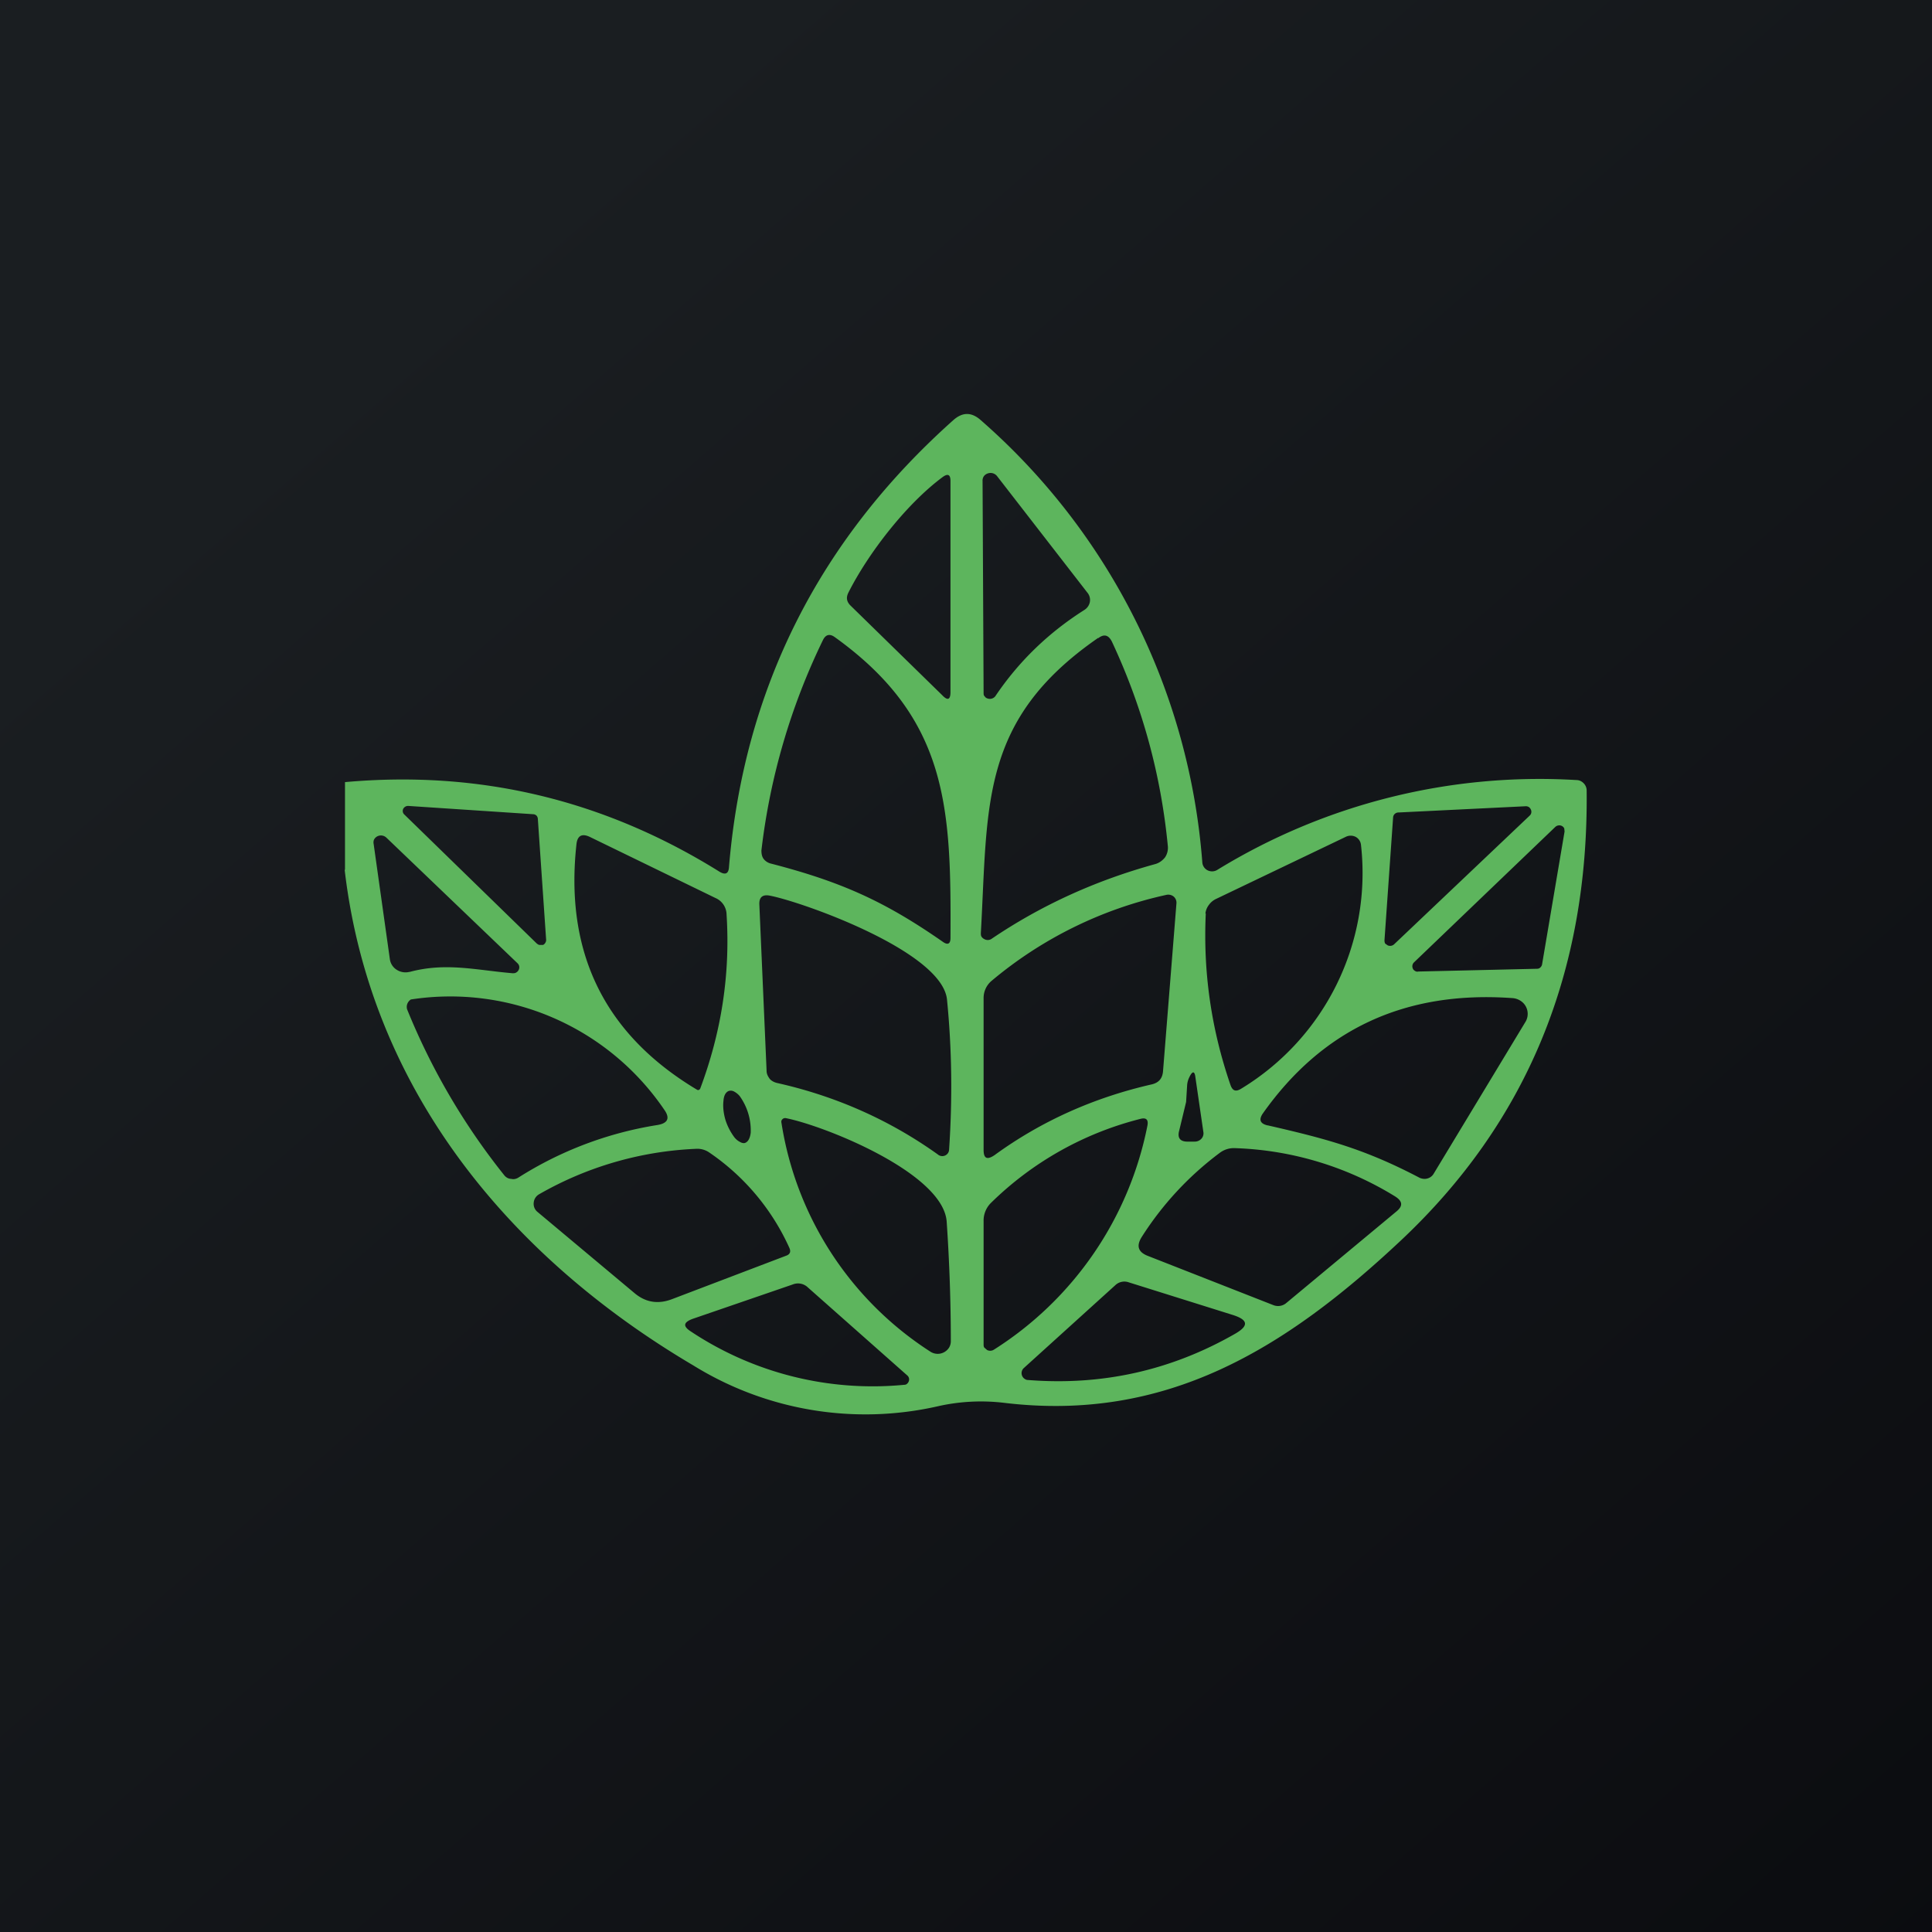
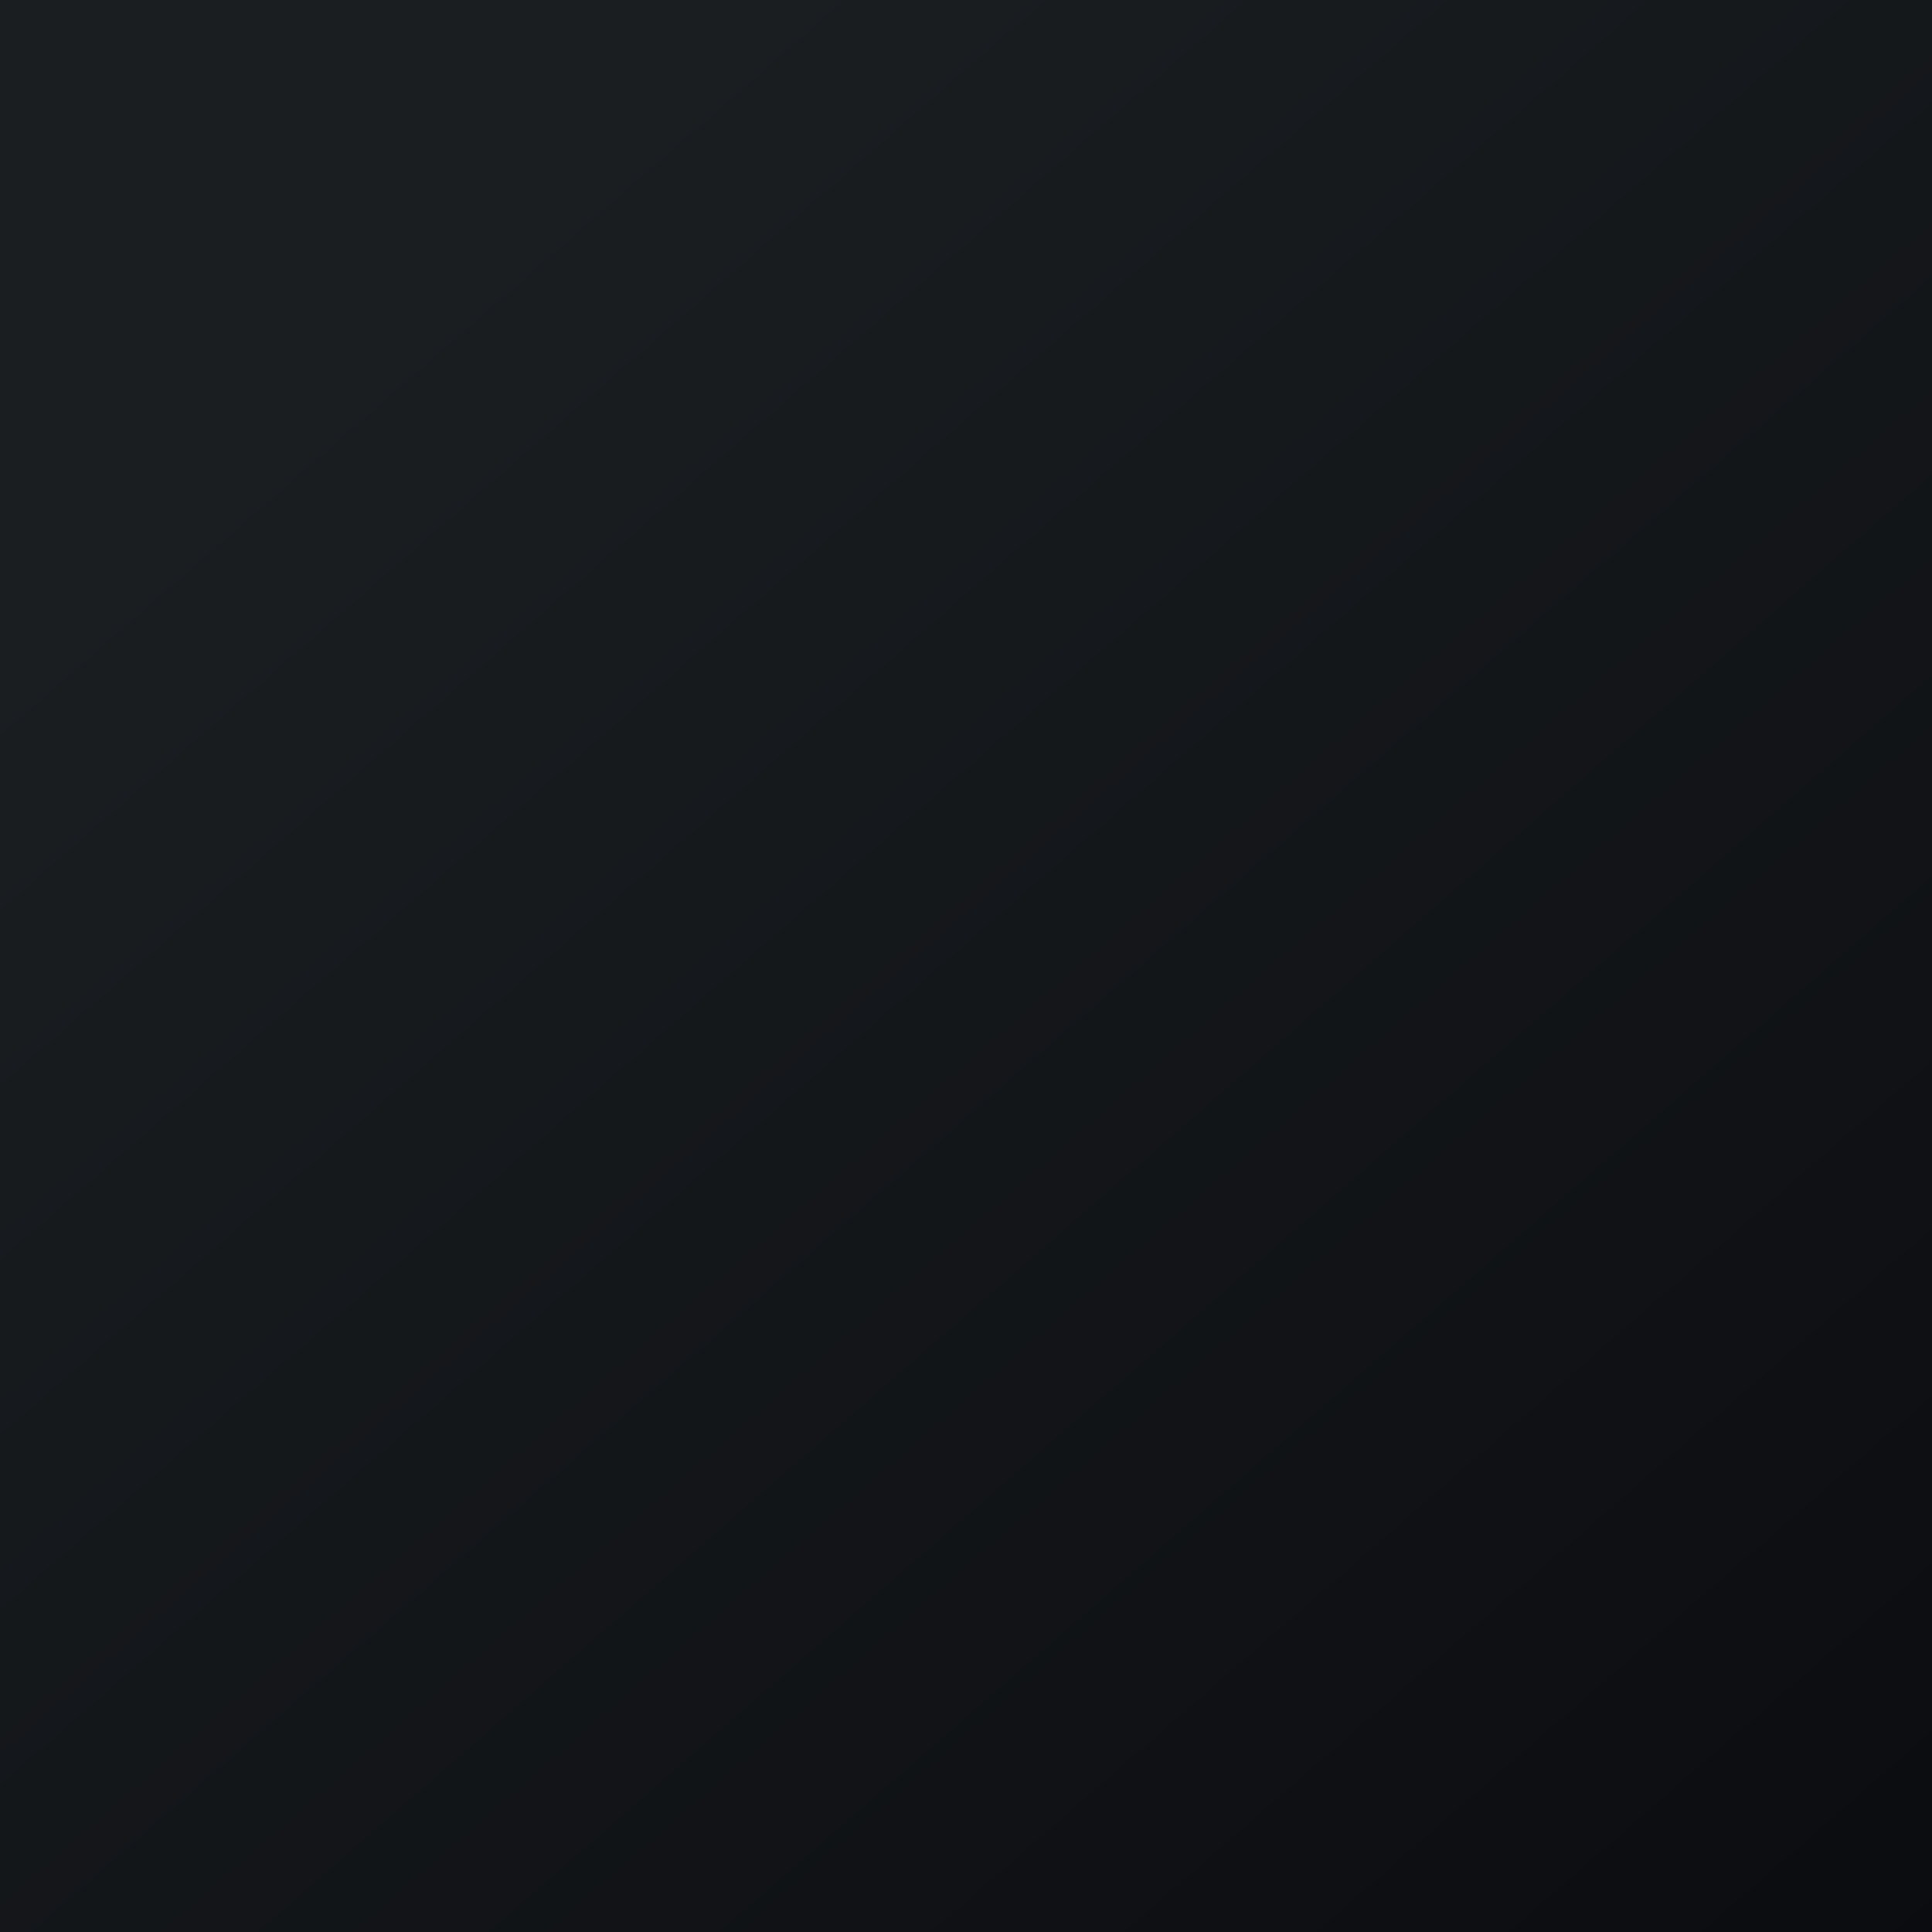
<svg xmlns="http://www.w3.org/2000/svg" width="56" height="56" viewBox="0 0 56 56">
  <path fill="url(#avn3qkhti)" d="M0 0h56v56H0z" />
-   <path d="M10 25.21v-2.54c3.89-.35 7.51.51 10.86 2.6.17.1.26.05.27-.14.43-5.15 2.6-9.47 6.5-12.95.27-.24.53-.24.8 0A18.92 18.92 0 0 1 34.85 25a.28.28 0 0 0 .16.23.29.29 0 0 0 .28-.02 17.87 17.87 0 0 1 10.4-2.6c.08 0 .15.03.21.09a.3.3 0 0 1 .09.2c.06 5.29-1.74 9.64-5.4 13.07-3.36 3.15-6.81 5.26-11.5 4.69a5.66 5.66 0 0 0-1.9.1 9.48 9.48 0 0 1-7.09-1.18c-5.44-3.21-9.38-8.1-10.11-14.37Zm17.32-11.38c-1.05.78-2.15 2.2-2.73 3.35-.07.14-.05.26.06.37l2.66 2.6c.16.17.24.13.24-.09v-6.12c0-.19-.08-.22-.23-.11Zm1.16.1.03 6.15c0 .04 0 .08.03.1.02.04.06.06.1.07a.2.2 0 0 0 .21-.07c.68-1.01 1.54-1.84 2.58-2.5a.35.35 0 0 0 .16-.23.33.33 0 0 0-.07-.27L28.9 13.8a.24.24 0 0 0-.26-.08.23.23 0 0 0-.12.08.22.22 0 0 0-.04.14Zm-6.14 11.1c2.05.53 3.31 1.1 4.99 2.27.14.1.22.06.22-.11.02-3.75-.05-6.35-3.35-8.72-.15-.11-.27-.08-.35.09a18.99 18.99 0 0 0-1.78 6.09c0 .08.01.17.06.24.05.07.13.12.21.14Zm9.49-6.54c-3.44 2.38-3.19 4.84-3.4 8.56 0 .03 0 .07.02.1a.2.2 0 0 0 .08.07.2.2 0 0 0 .2 0c1.46-.99 3.04-1.7 4.74-2.17.12-.03.22-.1.3-.2a.5.5 0 0 0 .08-.33c-.2-2.07-.74-4.04-1.62-5.92-.1-.2-.23-.23-.4-.1Zm-20 4.87a.16.16 0 0 0-.14.08.14.14 0 0 0 .02.16l3.85 3.75c.03.02.05.04.09.04h.09a.15.15 0 0 0 .07-.07.14.14 0 0 0 .02-.08l-.24-3.5a.15.15 0 0 0-.04-.1.15.15 0 0 0-.1-.04l-3.62-.24Zm28.3 3.89c0 .03 0 .06.02.1l.07.05a.17.17 0 0 0 .19-.03l3.93-3.73a.15.15 0 0 0 .03-.18.16.16 0 0 0-.06-.07.17.17 0 0 0-.1-.02l-3.67.18a.16.16 0 0 0-.11.04.15.15 0 0 0-.05.1l-.25 3.56Zm.85.65a.16.16 0 0 0-.03.17c.01.03.03.05.06.07.03.02.06.03.1.02l3.44-.08c.04 0 .07-.01.1-.04a.16.16 0 0 0 .05-.1l.65-3.84-.01-.09a.16.16 0 0 0-.07-.07.17.17 0 0 0-.19.03l-4.1 3.93Zm-29.1.27c1.05-.28 1.92-.05 2.98.04.03 0 .07 0 .1-.02a.17.17 0 0 0 .07-.07.16.16 0 0 0-.03-.2l-3.8-3.64a.23.23 0 0 0-.26-.04.22.22 0 0 0-.1.1.21.21 0 0 0-.01.12l.47 3.34a.43.43 0 0 0 .2.31.47.47 0 0 0 .37.06Zm8.41 3.4c.62-1.65.88-3.33.77-5.06a.53.53 0 0 0-.32-.48l-3.64-1.77c-.23-.11-.36-.04-.39.2-.35 3.16.82 5.53 3.5 7.13a.06.06 0 0 0 .08-.03Zm14.66-5.09c-.08 1.7.16 3.36.72 4.98.06.16.15.19.3.1a7.31 7.31 0 0 0 3.48-7.06.3.3 0 0 0-.15-.24.32.32 0 0 0-.3 0l-3.76 1.8a.53.53 0 0 0-.2.17.49.49 0 0 0-.1.25Zm-7.5 2.5c-.13-1.4-4.2-2.84-5.14-3.02-.21-.04-.31.05-.3.26l.21 4.82c0 .09.04.16.09.23.05.06.13.1.21.12 1.7.38 3.26 1.07 4.66 2.07a.2.2 0 0 0 .3-.04.2.2 0 0 0 .03-.1c.1-1.48.08-2.93-.06-4.34Zm1.06-.05v4.4c0 .25.1.3.32.15 1.36-.99 2.89-1.67 4.56-2.05.2-.05.3-.17.32-.37l.39-4.88a.23.23 0 0 0-.09-.2.25.25 0 0 0-.21-.04 11.8 11.8 0 0 0-5.07 2.5.65.65 0 0 0-.22.49Zm-9.26 3.23a7.5 7.5 0 0 0-7.34-3.19.26.26 0 0 0-.12.2c0 .03 0 .07.02.11a19.3 19.3 0 0 0 2.81 4.79c.05.06.12.1.2.1.07.02.15 0 .21-.04a10.62 10.62 0 0 1 4.02-1.52c.31-.05.38-.2.2-.45Zm17.5.46c1.7.39 2.8.68 4.4 1.52.07.03.15.04.22.02a.3.3 0 0 0 .18-.13l2.66-4.4a.45.45 0 0 0-.15-.63.49.49 0 0 0-.23-.07c-3.1-.22-5.5.9-7.23 3.35-.12.18-.07.29.14.34Zm-2.37-.68-.2.83c-.06.22.03.33.27.32h.17a.26.26 0 0 0 .2-.08.23.23 0 0 0 .06-.2l-.23-1.58c-.02-.18-.08-.2-.17-.02a.63.63 0 0 0-.07.24l-.03.49Zm-12.79 1.19c.09-.03.15-.13.17-.3a1.71 1.71 0 0 0-.32-1.06.54.54 0 0 0-.16-.13.2.2 0 0 0-.15-.02c-.09.03-.15.13-.16.29-.02.16 0 .36.06.56a1.72 1.72 0 0 0 .26.5c.05.06.1.1.16.13.05.03.1.04.14.03Zm5.85 2.28c-.1-1.4-3.51-2.77-4.66-3a.11.11 0 0 0-.1.03.1.1 0 0 0-.03.1 9.65 9.65 0 0 0 4.32 6.64.39.39 0 0 0 .54-.12.36.36 0 0 0 .05-.18c0-1.14-.04-2.3-.12-3.47Zm1.07-.02v3.57c0 .04 0 .07.02.1l.08.07a.2.2 0 0 0 .2-.01 9.97 9.97 0 0 0 4.45-6.5c.03-.17-.04-.23-.2-.19a9.5 9.5 0 0 0-4.34 2.44.72.72 0 0 0-.21.52Zm11.93-.71a9.42 9.42 0 0 0-4.63-1.4.68.68 0 0 0-.46.14 9.2 9.2 0 0 0-2.26 2.44c-.16.26-.1.44.2.55l3.62 1.42a.37.37 0 0 0 .36-.05l3.2-2.66c.2-.16.19-.3-.03-.44Zm-22.05 2.8c.32.27.68.33 1.08.18l3.31-1.26c.12-.04.15-.12.1-.23a6.65 6.65 0 0 0-2.33-2.77.61.61 0 0 0-.39-.1 9.98 9.98 0 0 0-4.54 1.32.31.31 0 0 0-.15.24.3.3 0 0 0 .1.26l2.82 2.36Zm17.36.64-3.03-.95a.38.38 0 0 0-.39.08l-2.65 2.4a.2.2 0 0 0-.06.21.2.2 0 0 0 .07.1c.04.03.07.04.11.04 2.15.17 4.15-.28 6-1.34.4-.23.38-.4-.05-.54Zm-9.45 1.75-2.88-2.55a.41.41 0 0 0-.44-.09l-2.91 1c-.26.1-.28.21-.05.36a9.52 9.52 0 0 0 6.18 1.55c.04 0 .07-.01.09-.03a.16.16 0 0 0 .05-.07.15.15 0 0 0-.04-.17Z" fill="#5DB55D" />
  <defs>
    <linearGradient id="avn3qkhti" x1="10.42" y1="9.71" x2="68.15" y2="76.02" gradientUnits="userSpaceOnUse">
      <stop stop-color="#1A1E21" />
      <stop offset="1" stop-color="#06060A" />
    </linearGradient>
  </defs>
</svg>